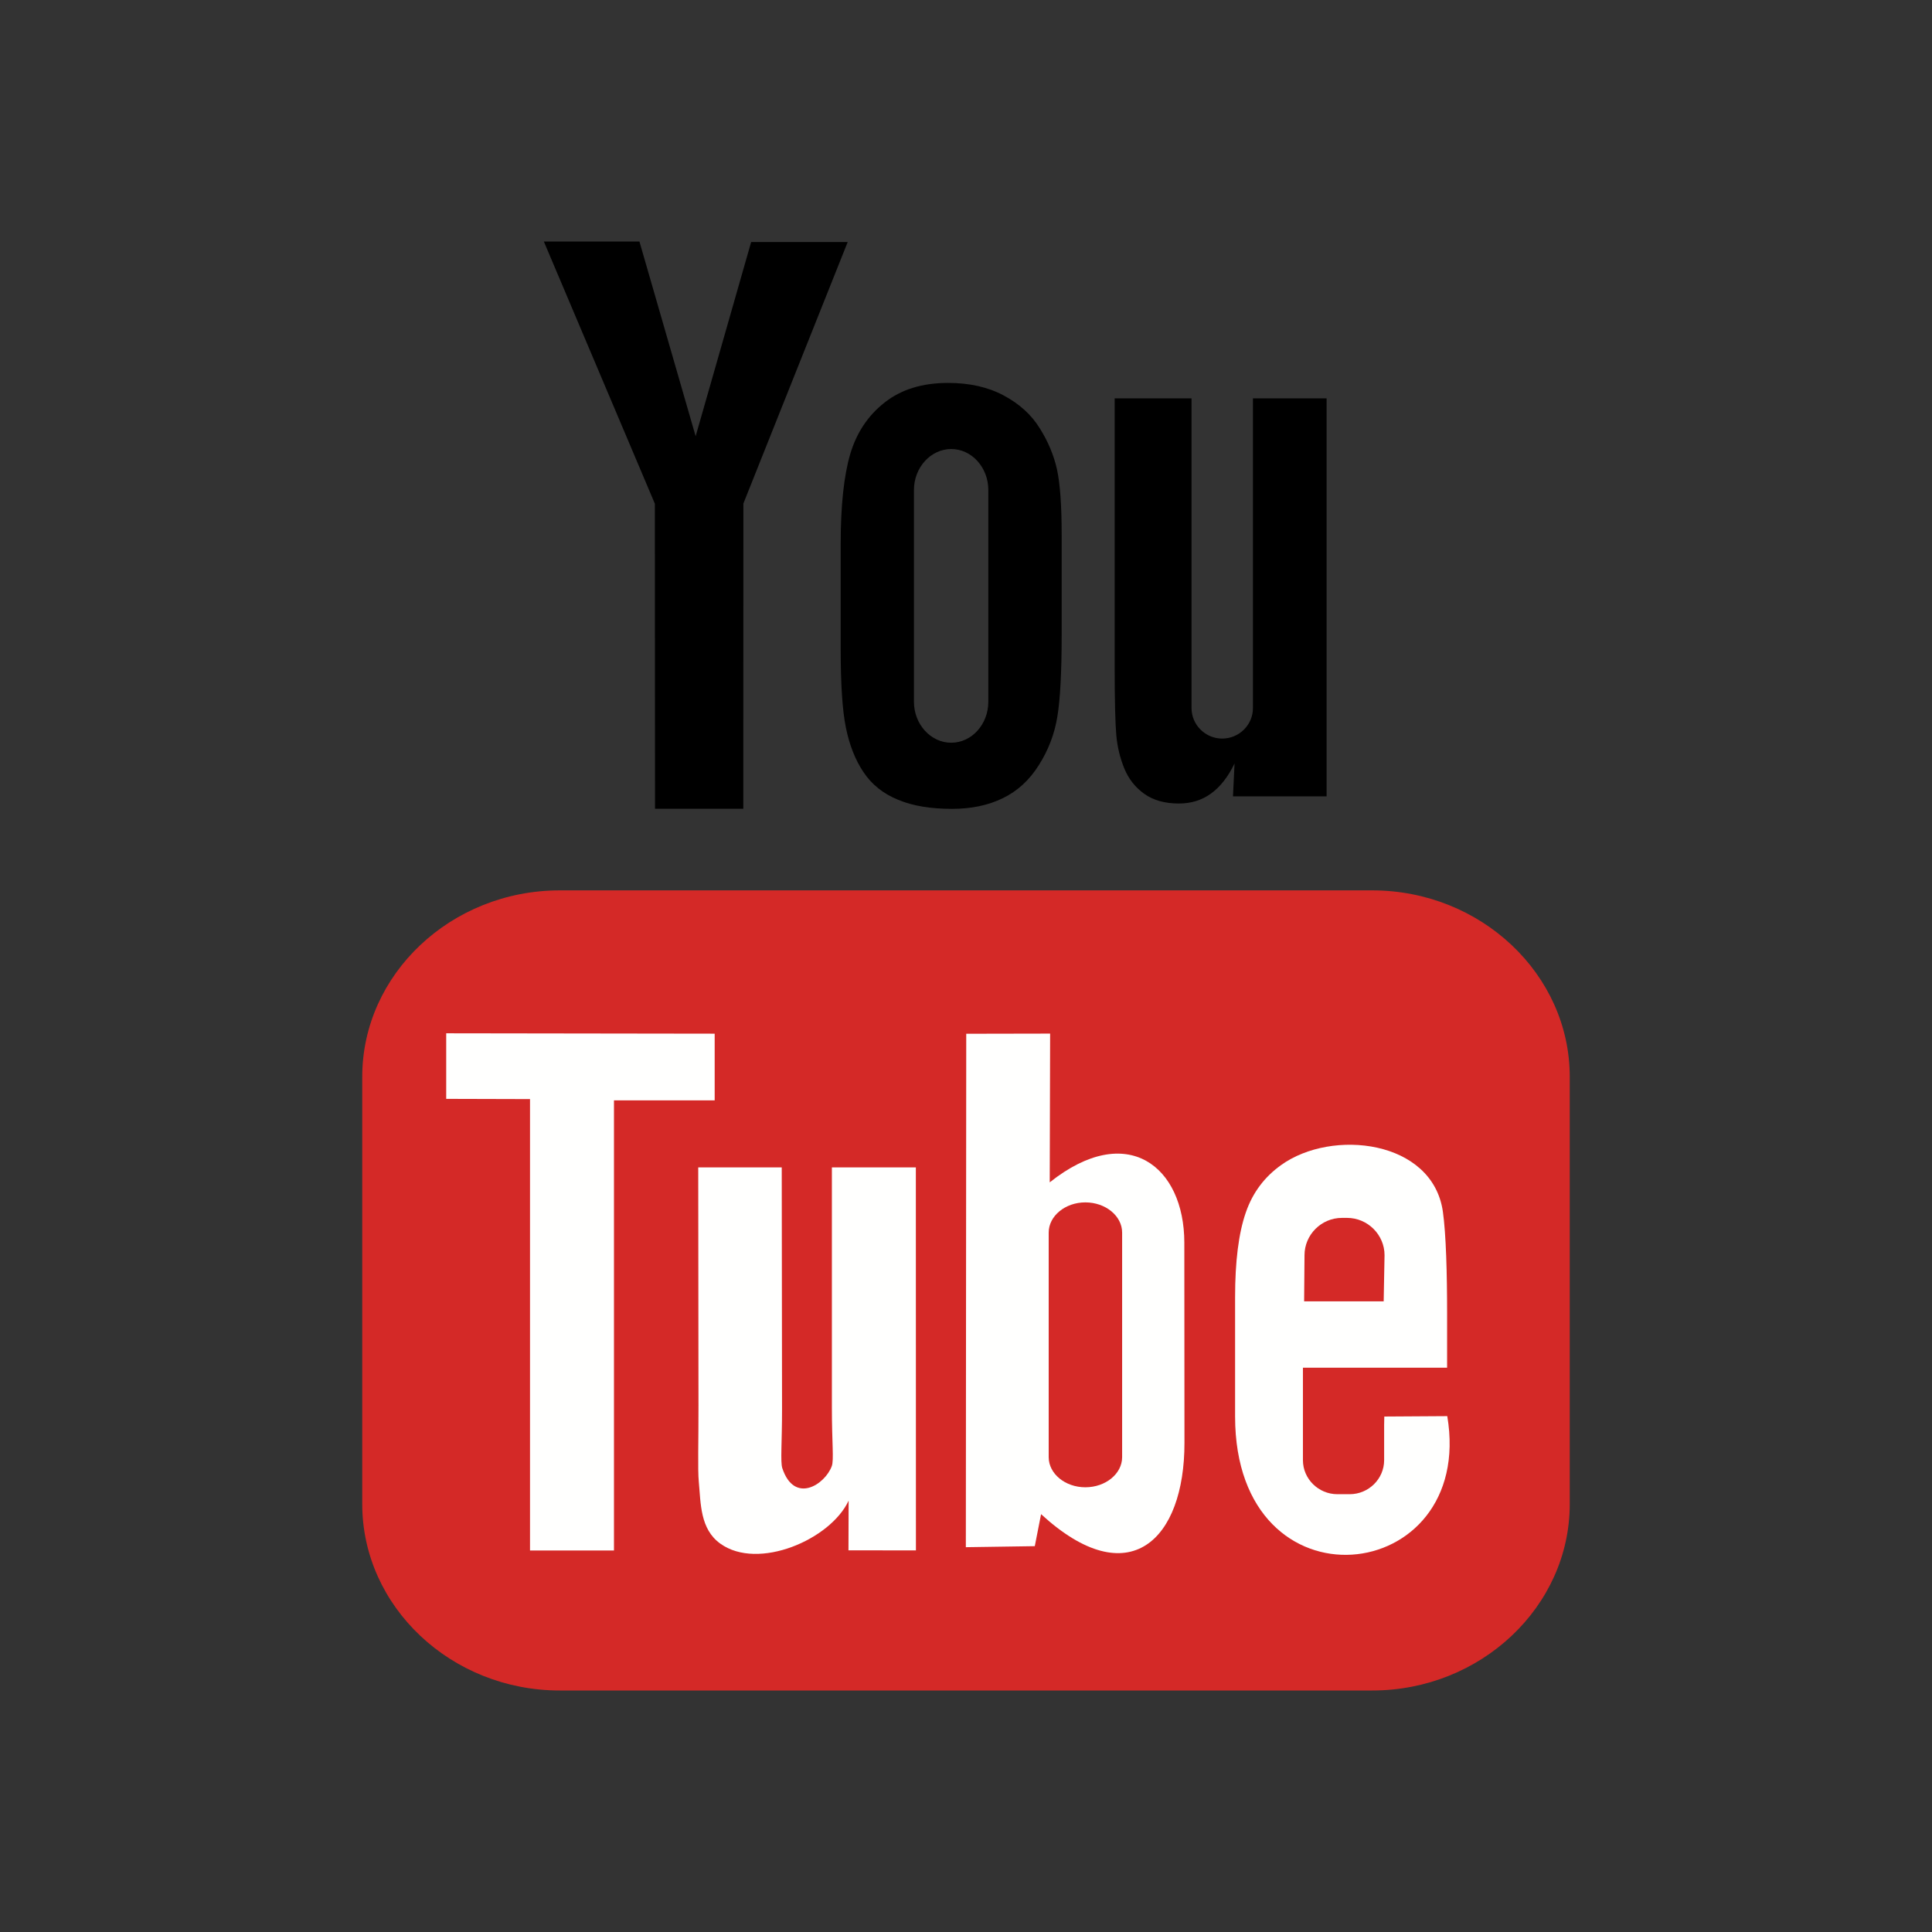
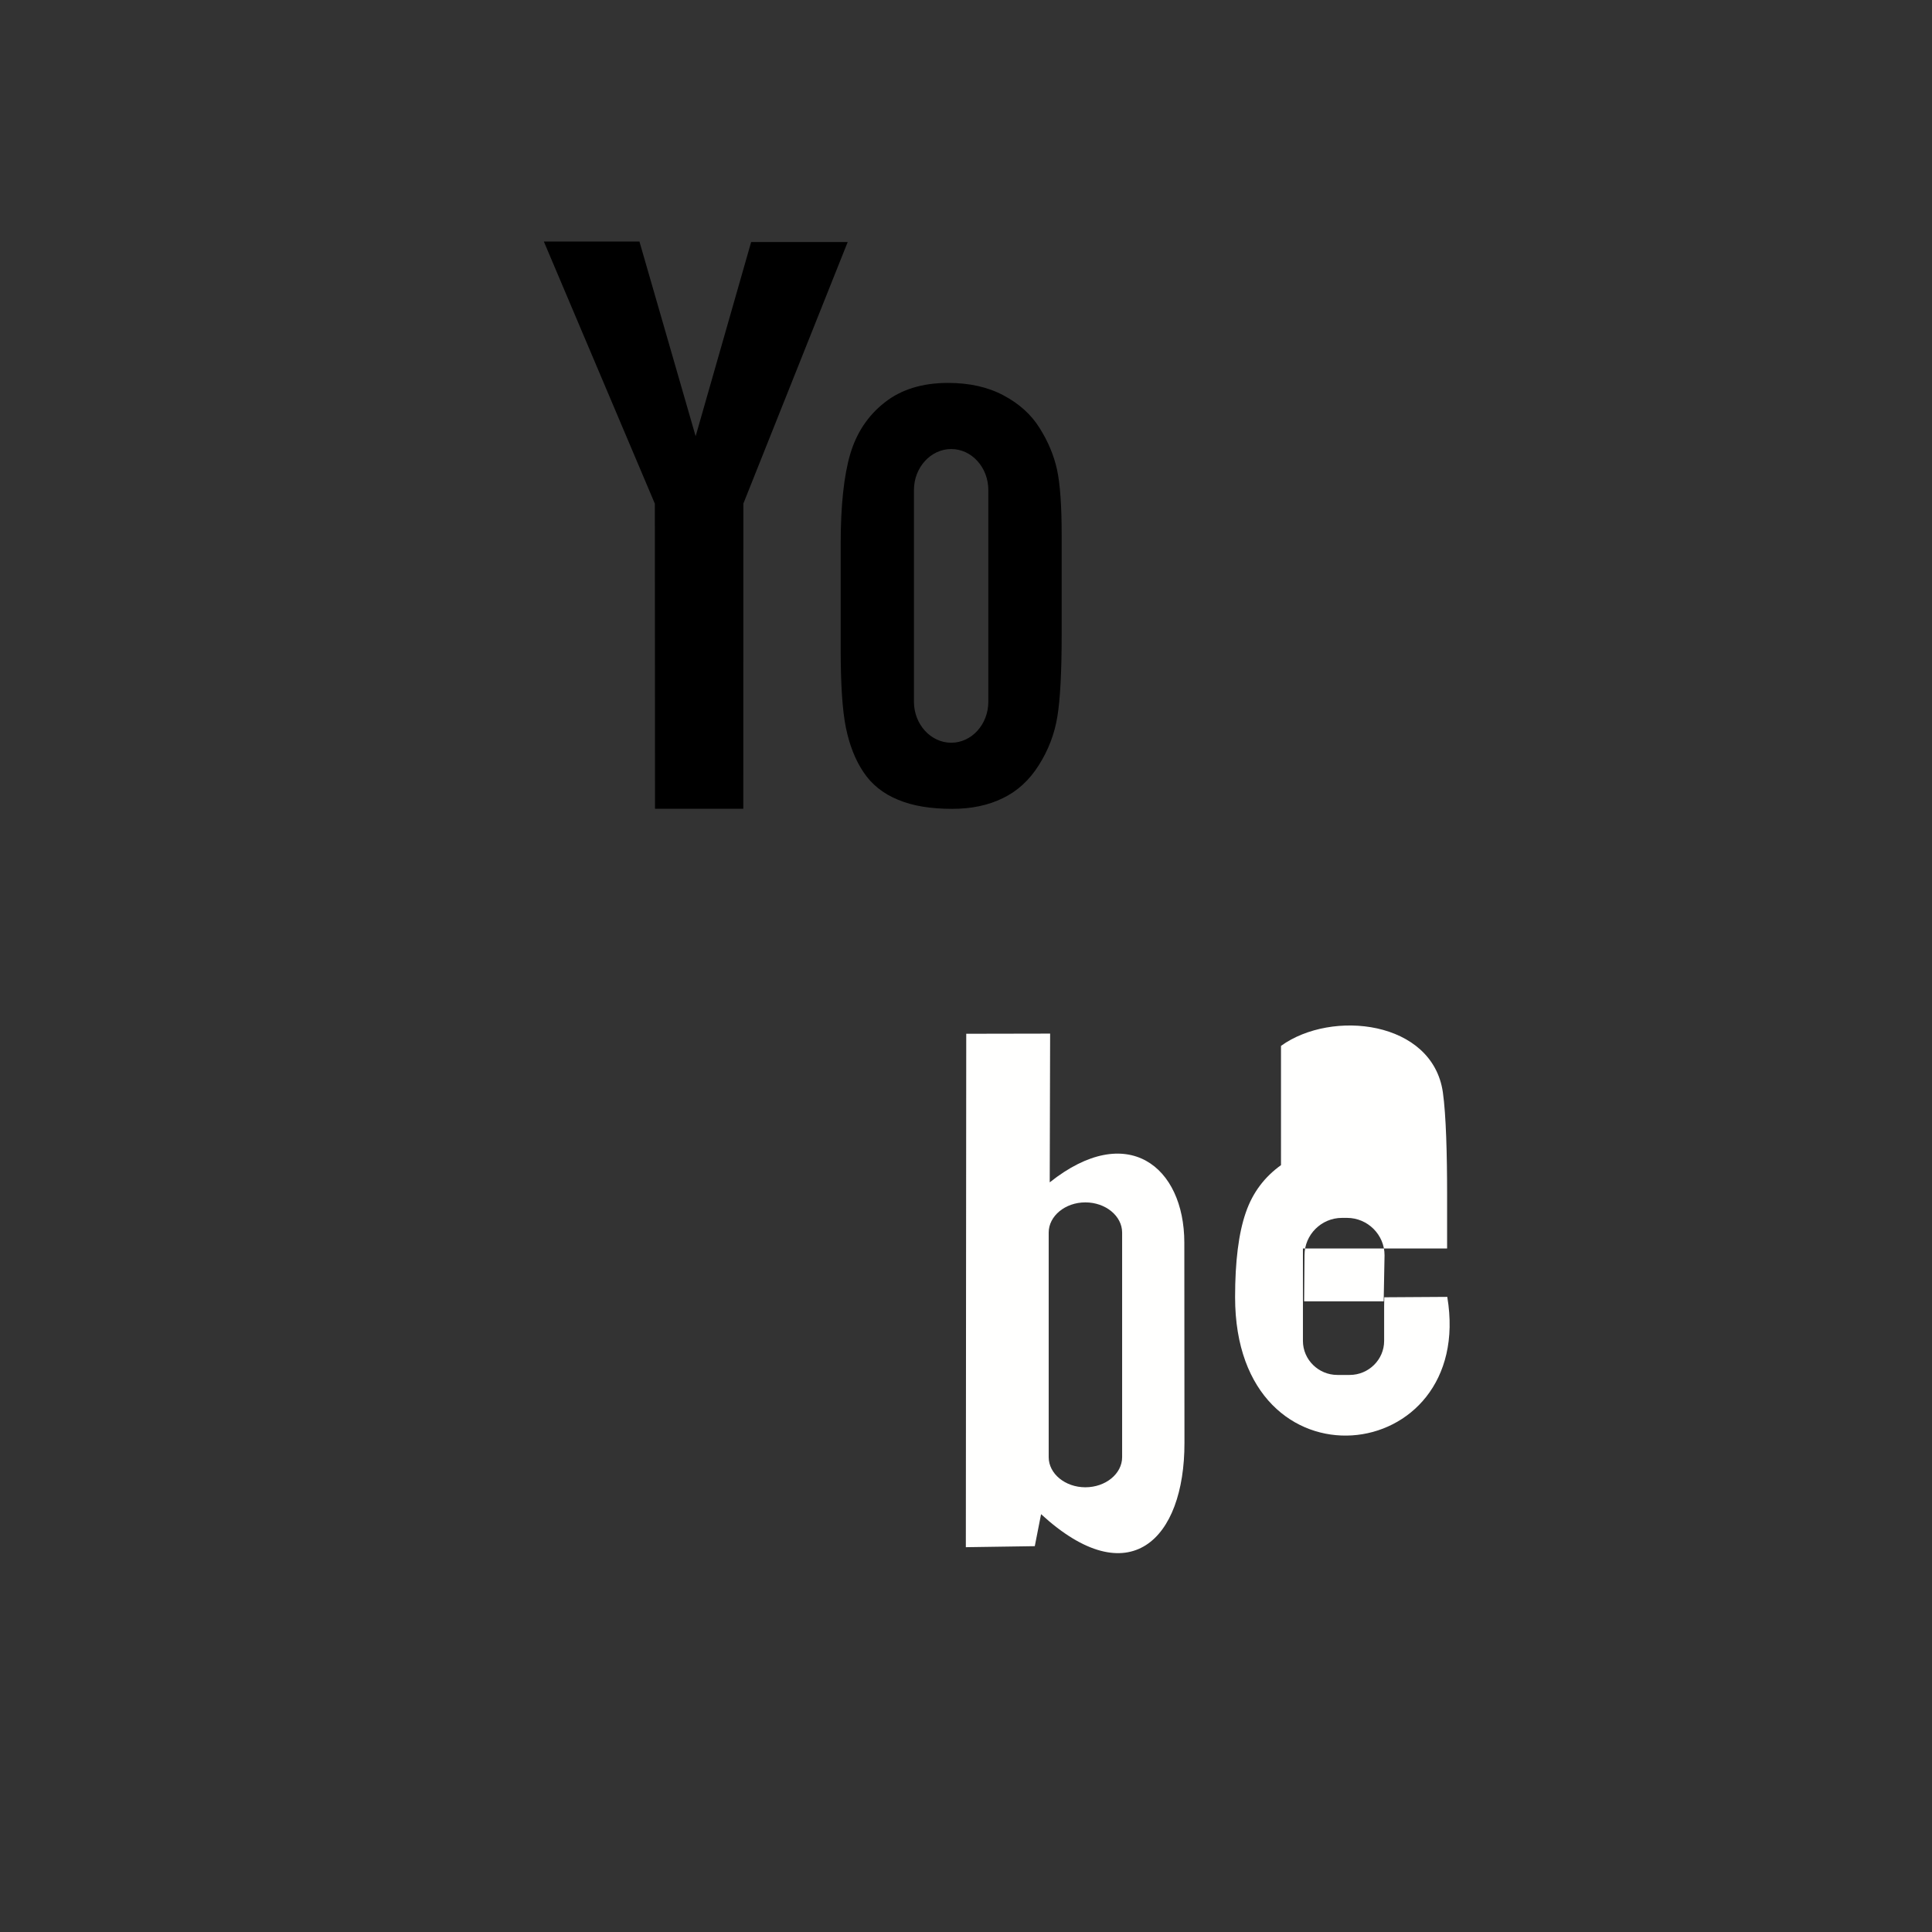
<svg xmlns="http://www.w3.org/2000/svg" clip-rule="evenodd" fill-rule="evenodd" height="2048" image-rendering="optimizeQuality" shape-rendering="geometricPrecision" text-rendering="geometricPrecision" viewBox="0 0 2048 2048" width="2048">
  <rect x="0" y="0" width="2048" height="2048" fill="#333333" stroke="none" />
  <g id="Layer_x0020_1">
    <g id="_251945080">
-       <path id="_251945488" d="m1664 1141.42v452.993c0 108.669-94.252 197.587-209.41 197.587h-861.183c-115.243 0-209.41-88.918-209.41-197.587v-452.993c0-108.676 94.167-197.588 209.41-197.588h861.183c115.158 0 209.41 88.912 209.41 197.588z" fill="#d42927" />
      <g fill="#fffffe">
-         <path id="_251945728" d="m473.002 1095.34v69.5l88.835.24v478.5h88.997v-477.16h106.752v-70.68z" />
-         <path id="_251945536" d="m740.157 1237.5.26 252.503c.085 38.739-.919 67.584.339 80.743 2.153 23.173 1.324 50.156 22.828 65.582 40.081 28.84 116.838-4.33 135.997-45.589l-.17 52.671 71.509.085-.084-405.995h-89.004v254.825c0 36.846 2.244 55.253-.084 61.76-7.251 19.733-39.743 40.747-52.502 2.159-2.086-6.743-.254-27.158-.254-62.165l-.32-256.579h-88.514z" />
        <path id="_251945296" d="m1024.26 1095.83-.43 544.258 73.087-1.089 6.658-33.919c93.418 85.756 152.173 27.007 151.999-75.736l-.145-212.179c-.085-80.749-60.588-129.151-142.678-63.828l.423-157.676-88.912.169zm87.4 210.753c0-17.579 17.512-32.002 38.848-32.002 21.503 0 38.999 14.422 38.999 32.002v238.08c0 17.579-17.496 31.918-38.999 31.918-21.335 0-38.848-14.339-38.848-31.918z" />
-         <path id="_251944744" d="m1357.91 1235.09c-16.913 12.162-29.825 28.416-37.336 50.326-7.571 21.824-11.326 51.673-11.326 89.668v126.418c0 210.239 255.338 180.504 224.921-.339l-66.756.424c-.084 2.582-.169 5.654-.169 9.004v37.251c0 19.902-16.491 36.072-36.501 36.072h-13.081c-19.987 0-36.501-16.171-36.501-36.072v-98.007h152.831v-57.491c0-42.011-1.088-84.014-4.499-108.1-10.988-75.99-117.656-88.084-171.585-49.153zm70.016 55.919c21.824 0 39.748 17.834 39.748 39.573l-.919 48.917h-84.328l.405-48.917c0-21.739 17.834-39.573 39.676-39.573h5.419z" />
+         <path id="_251944744" d="m1357.91 1235.09c-16.913 12.162-29.825 28.416-37.336 50.326-7.571 21.824-11.326 51.673-11.326 89.668c0 210.239 255.338 180.504 224.921-.339l-66.756.424c-.084 2.582-.169 5.654-.169 9.004v37.251c0 19.902-16.491 36.072-36.501 36.072h-13.081c-19.987 0-36.501-16.171-36.501-36.072v-98.007h152.831v-57.491c0-42.011-1.088-84.014-4.499-108.1-10.988-75.99-117.656-88.084-171.585-49.153zm70.016 55.919c21.824 0 39.748 17.834 39.748 39.573l-.919 48.917h-84.328l.405-48.917c0-21.739 17.834-39.573 39.676-39.573h5.419z" />
      </g>
      <path id="_251945416" d="m694.162 533.907.176 323.437h93.587l.085-323.582 110.573-277.187h-102.338l-58.839 205.847-59.584-206.423h-101.334z" />
      <path id="_251944864" d="m901.244 481.411c-6.652 22.846-10.088 54.419-10.088 94.93v111.747c0 36.906 1.748 64.657 5.504 83.156 3.755 18.432 9.917 34.264 18.667 47.254 8.66 13.013 20.845 22.846 36.586 29.244 15.657 6.598 34.754 9.67 57.346 9.67 20.241 0 38.164-3.652 53.821-11.333 15.511-7.486 28.246-19.242 38.164-35.068 10.094-15.916 16.576-32.921 19.587-51.268 3.006-18.239 4.584-47.078 4.584-86.162v-106.752c0-30.913-1.663-53.826-4.929-69.078-3.326-14.996-9.403-29.674-18.407-43.926-8.835-14.248-21.504-25.749-38.08-34.579-16.424-8.835-36.078-13.334-59.009-13.334-27.327 0-49.75 6.93-67.239 20.754-17.579 13.763-29.765 32.002-36.507 54.745zm67.584 262.505v-224.576c0-23.832 17.839-43.354 39.513-43.354 21.654 0 39.319 19.521 39.319 43.354v224.576c0 23.91-17.665 43.413-39.319 43.413-21.673 0-39.513-19.502-39.513-43.413z" />
-       <path id="_251944672" d="m1181.59 422.25v284.583c0 36.247.659 60.418 1.747 72.664 1.089 12.161 3.907 23.832 8.491 35.177 4.59 11.073 11.671 20.161 21.419 26.989 9.494 6.761 21.764 10.092 36.416 10.092 12.845 0 24.171-3.417 34.095-10.583 9.833-7.166 18.154-17.748 24.914-31.917l-1.663 34.904h99.242v-421.91h-78.083v328.341c0 17.834-14.676 32.323-32.595 32.323-17.815 0-32.491-14.49-32.491-32.323v-328.341h-81.493z" />
    </g>
  </g>
-   <path d="m0 0h2048v2048h-2048z" fill="none" />
</svg>